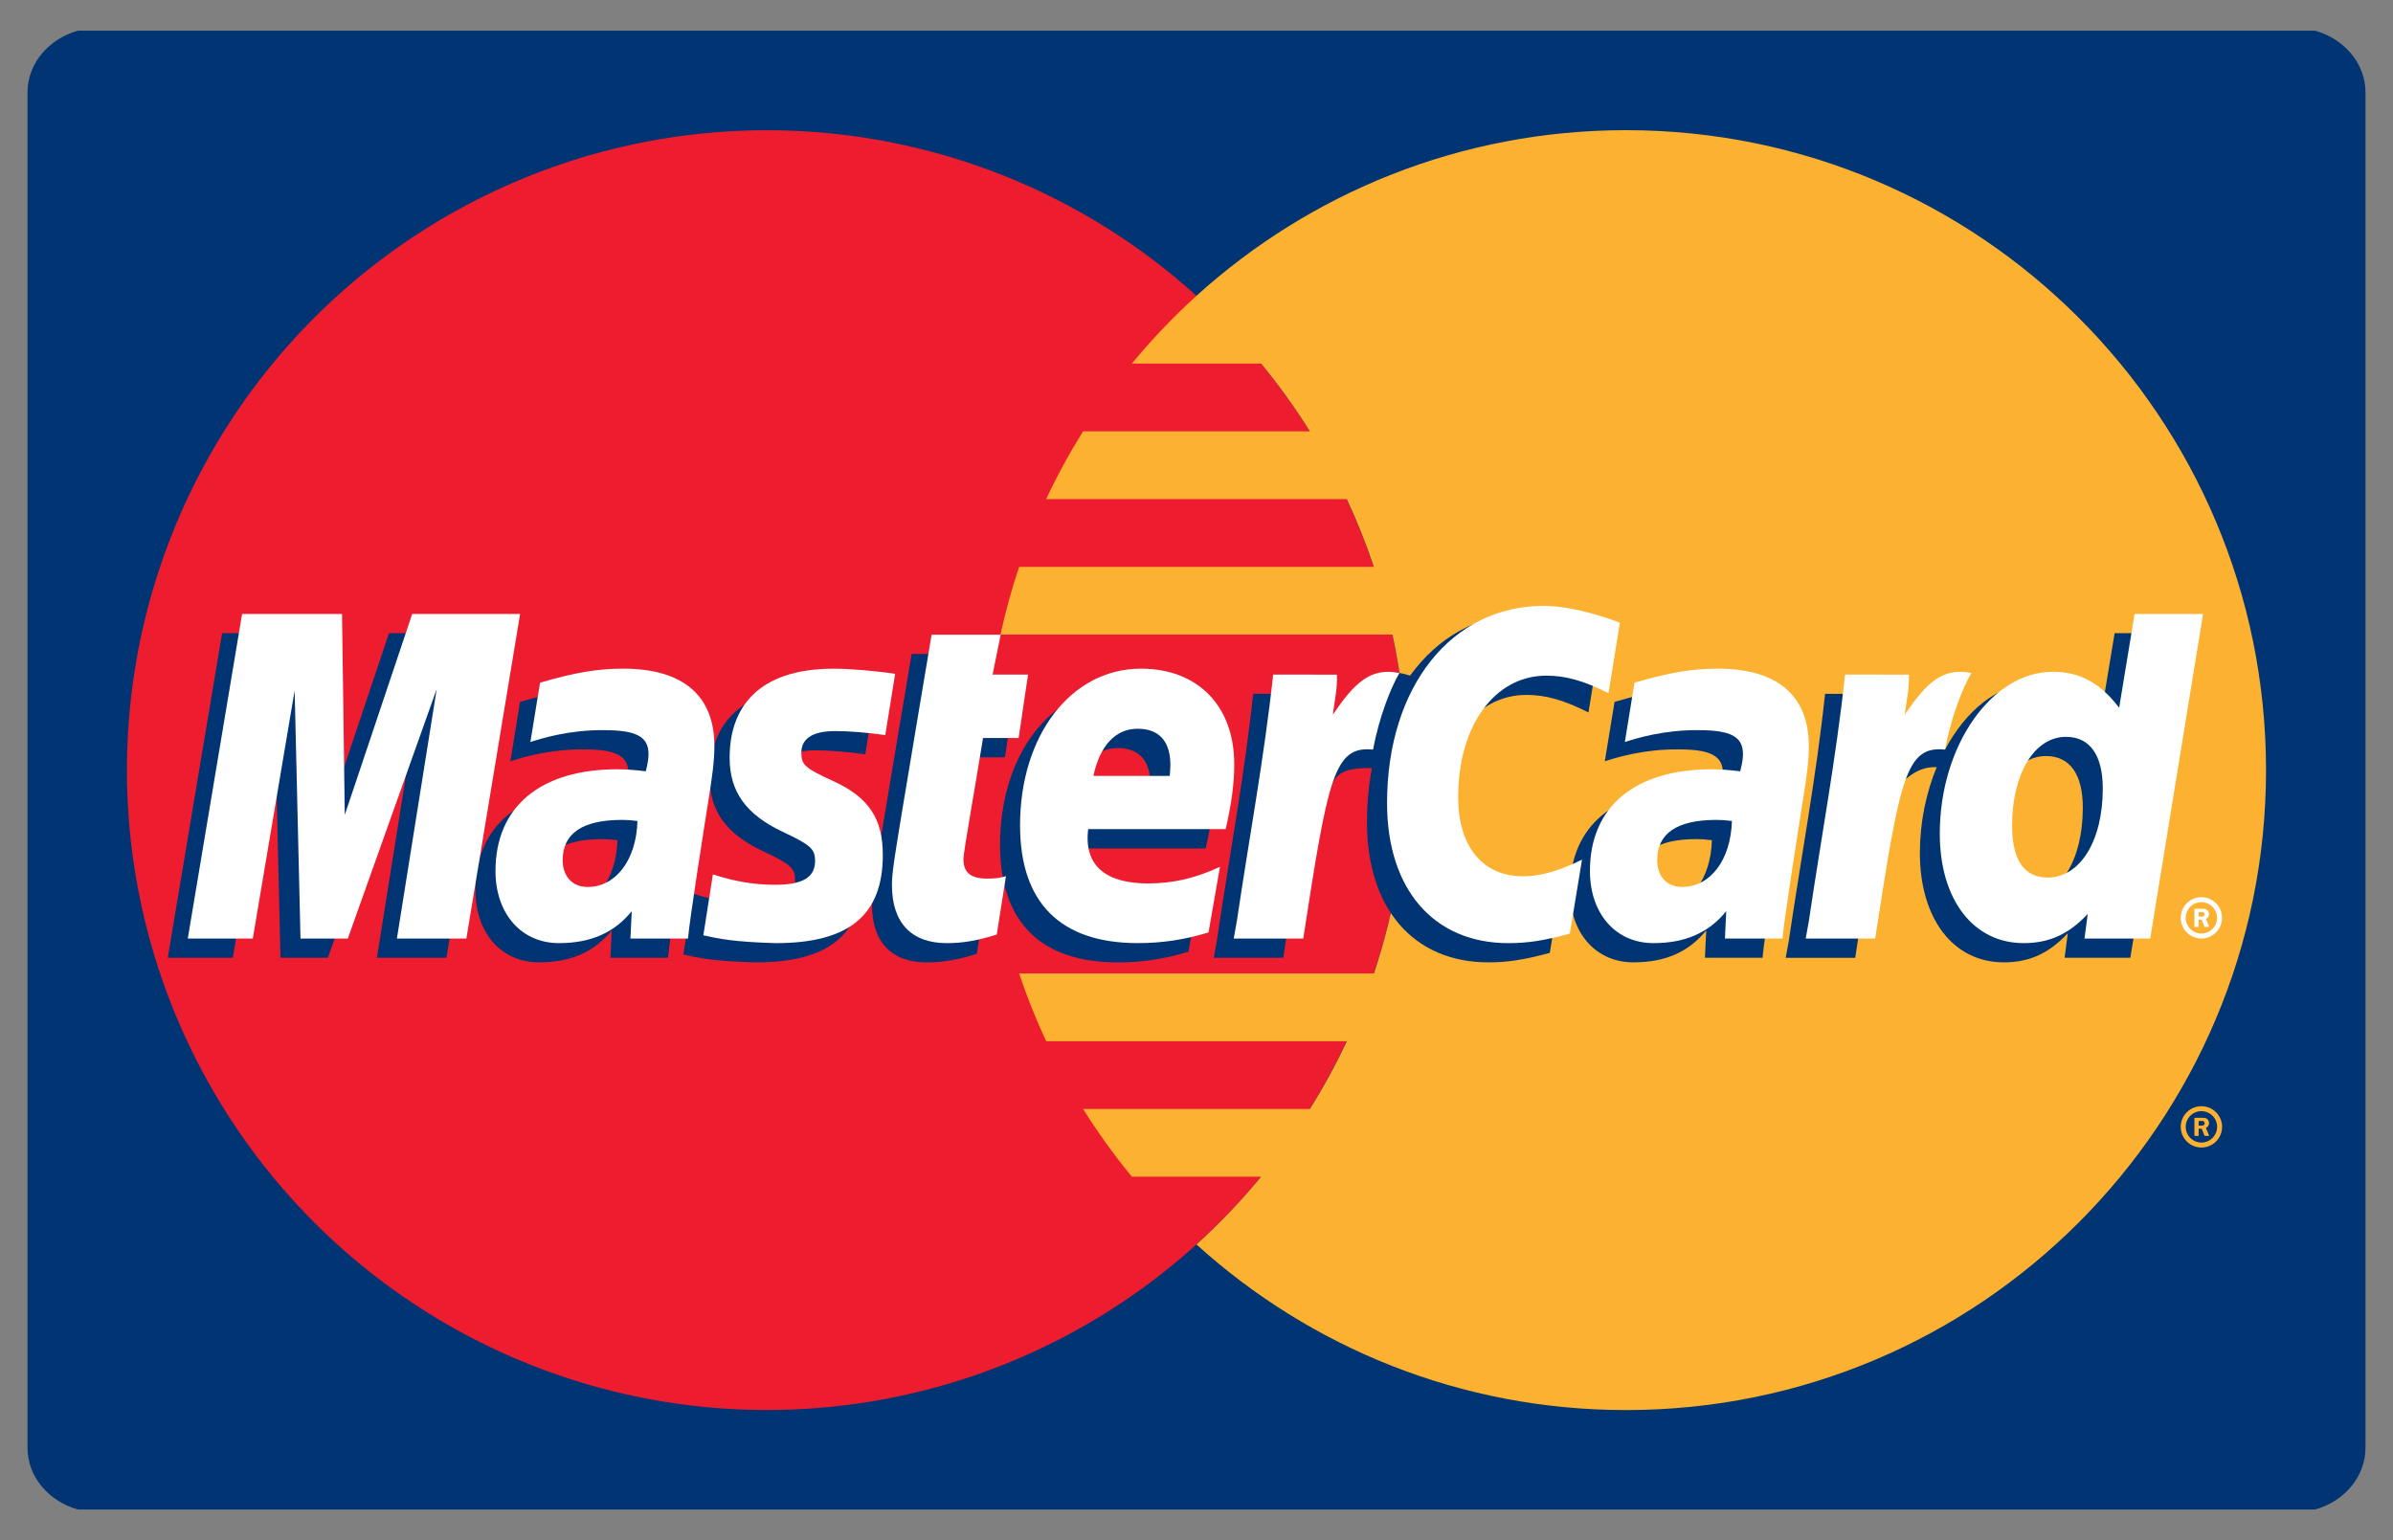
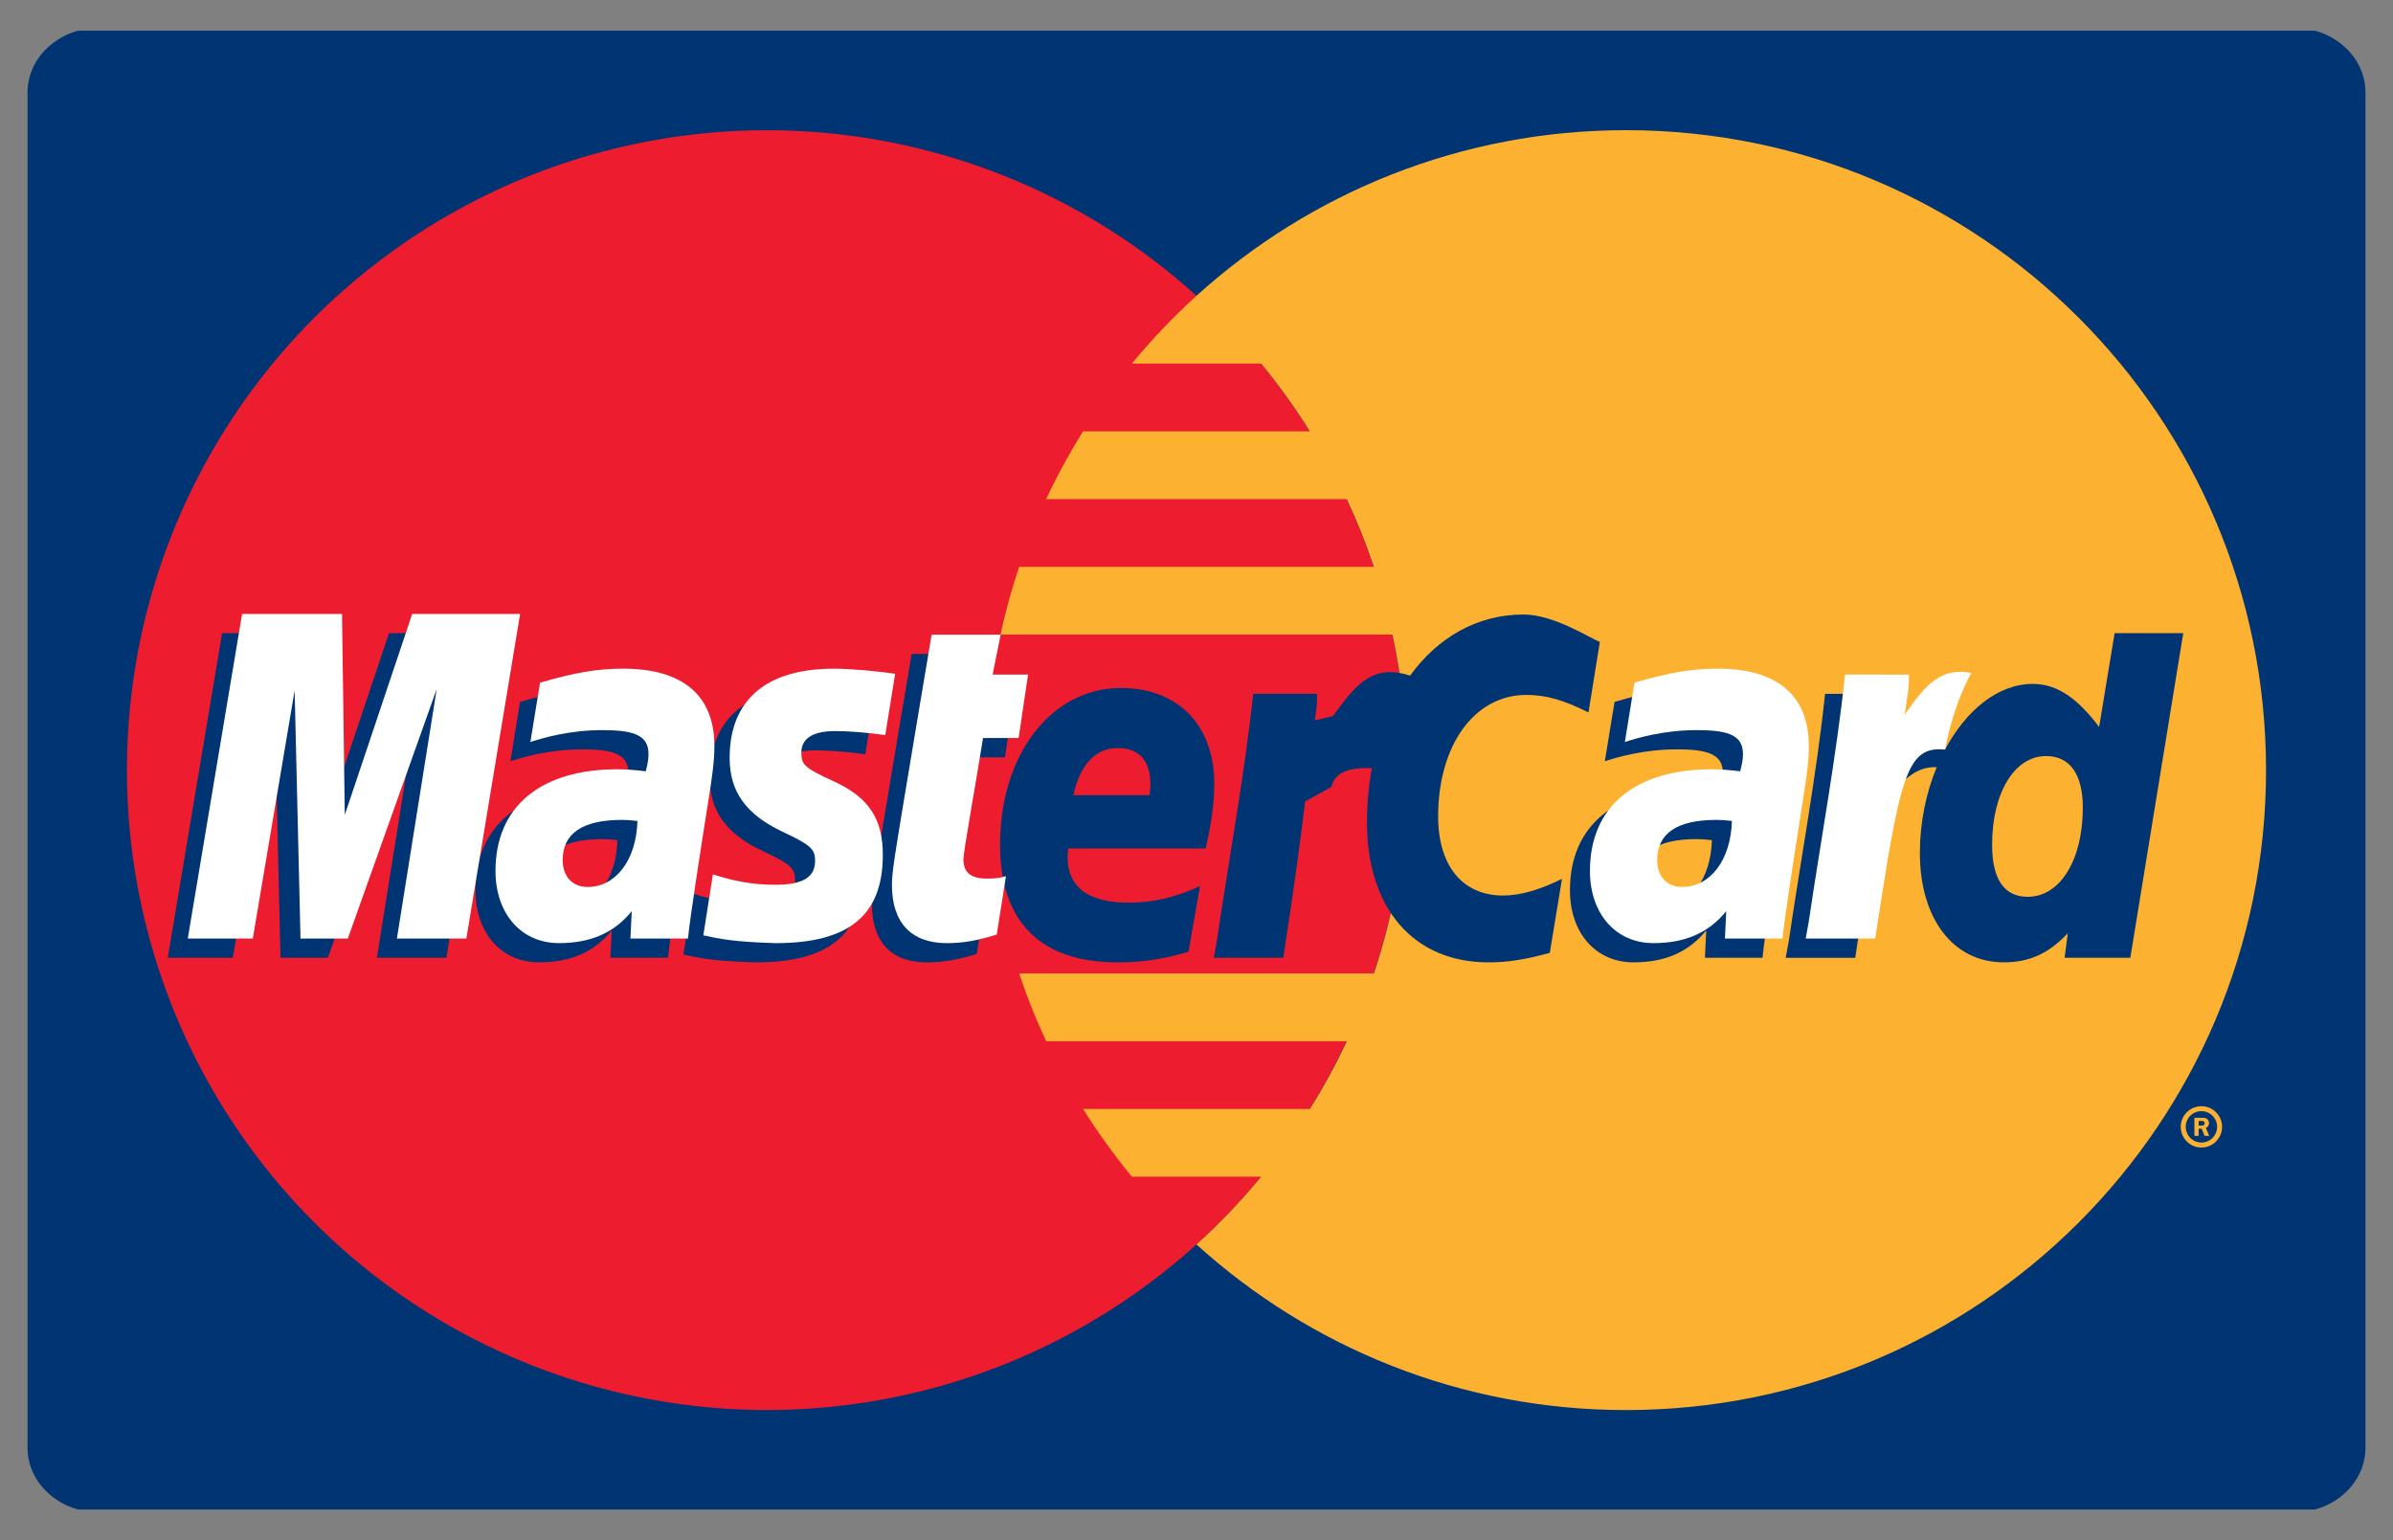
<svg xmlns="http://www.w3.org/2000/svg" enable-background="new 0 0 87 56" height="56px" id="Layer_1" version="1.1" viewBox="0 0 87 56" width="87px" xml:space="preserve">
  <rect x="0" y="0" width="87" height="56" fill="#808080" stroke="none" />
  <g>
    <path d="M84.167,1.115H2.833C1.774,1.413,1,2.302,1,3.365v49.271c0,1.063,0.774,1.951,1.833,2.249h81.334   C85.227,54.587,86,53.698,86,52.636V3.365C86,2.302,85.227,1.413,84.167,1.115z" fill="#003473" />
    <g>
      <g>
        <g>
          <circle cx="27.881" cy="28.001" fill="#ED1C2E" r="23.266" />
          <g>
            <path d="M59.118,4.733c-6.013,0-11.49,2.281-15.62,6.023c-0.84,0.762-1.624,1.586-2.348,2.463h4.7       c0.644,0.781,1.233,1.604,1.773,2.464h-8.248c-0.493,0.791-0.942,1.612-1.341,2.464h10.93c0.373,0.798,0.702,1.619,0.985,2.463       H37.051c-0.27,0.803-0.496,1.625-0.677,2.463h14.251c0.341,1.589,0.521,3.236,0.521,4.928c0,2.583-0.42,5.067-1.196,7.392       H37.051c0.281,0.844,0.611,1.666,0.984,2.465h10.93c-0.398,0.85-0.847,1.672-1.343,2.463h-8.246       c0.538,0.859,1.131,1.682,1.774,2.463h4.7c-0.724,0.877-1.509,1.701-2.351,2.464c4.129,3.741,9.604,6.021,15.618,6.021       c12.85,0,23.267-10.416,23.267-23.266C82.384,15.152,71.968,4.733,59.118,4.733z" fill="#FCB131" />
          </g>
        </g>
        <path d="M79.283,40.971c0-0.414,0.337-0.75,0.752-0.75c0.416,0,0.751,0.336,0.751,0.75     c0,0.415-0.335,0.752-0.751,0.752C79.62,41.723,79.283,41.386,79.283,40.971z M80.035,41.542c0.314,0,0.57-0.256,0.57-0.571     c0-0.316-0.256-0.57-0.57-0.57s-0.571,0.254-0.571,0.57C79.464,41.286,79.721,41.542,80.035,41.542z M79.934,41.3h-0.154v-0.659     h0.279c0.059,0,0.117,0,0.17,0.032c0.053,0.037,0.084,0.101,0.084,0.165c0,0.075-0.045,0.145-0.115,0.171l0.121,0.291h-0.17     l-0.103-0.261h-0.112V41.3L79.934,41.3z M79.934,40.926h0.086c0.031,0,0.064,0.002,0.095-0.013     c0.024-0.019,0.038-0.047,0.038-0.076c0-0.024-0.018-0.055-0.038-0.067c-0.027-0.017-0.069-0.013-0.099-0.013h-0.082V40.926z" fill="#FCB131" />
      </g>
      <g>
        <g>
          <path d="M22.448,30.548c-0.265-0.03-0.382-0.039-0.563-0.039c-1.432,0-2.156,0.49-2.156,1.462      c0,0.598,0.354,0.978,0.905,0.978C21.663,32.947,22.404,31.968,22.448,30.548z M24.286,34.824c-0.337,0-2.094,0-2.094,0      l0.048-0.995c-0.638,0.786-1.489,1.161-2.647,1.161c-1.368,0-2.307-1.068-2.307-2.621c0-2.337,1.632-3.7,4.435-3.7      c0.287,0,0.653,0.026,1.029,0.074c0.078-0.317,0.099-0.452,0.099-0.623c0-0.635-0.439-0.873-1.619-0.873      c-1.236-0.014-2.255,0.295-2.674,0.432c0.026-0.159,0.35-2.158,0.35-2.158c1.259-0.37,2.089-0.508,3.023-0.508      c2.169,0,3.318,0.974,3.315,2.814c0.005,0.493-0.077,1.101-0.204,1.901C24.82,31.118,24.35,34.1,24.286,34.824z" fill="#003473" />
          <polygon fill="#003473" points="16.229,34.824 13.703,34.824 15.15,25.753 11.919,34.824 10.198,34.824 9.985,25.804       8.464,34.824 6.1,34.824 8.075,23.022 11.707,23.022 11.927,29.629 14.143,23.022 18.183,23.022     " />
          <path d="M62.239,30.548c-0.265-0.03-0.382-0.039-0.563-0.039c-1.433,0-2.154,0.49-2.154,1.462      c0,0.598,0.352,0.978,0.903,0.978C61.454,32.947,62.195,31.968,62.239,30.548z M64.078,34.824c-0.338,0-2.094,0-2.094,0      l0.048-0.995c-0.64,0.786-1.49,1.161-2.646,1.161c-1.371,0-2.309-1.068-2.309-2.621c0-2.337,1.633-3.7,4.436-3.7      c0.285,0,0.651,0.026,1.028,0.074c0.078-0.317,0.099-0.452,0.099-0.623c0-0.635-0.439-0.873-1.619-0.873      c-1.236-0.014-2.256,0.295-2.676,0.432c0.027-0.159,0.354-2.158,0.354-2.158c1.258-0.37,2.088-0.508,3.021-0.508      c2.17,0,3.317,0.974,3.315,2.814c0.004,0.493-0.077,1.101-0.205,1.901C64.611,31.118,64.141,34.1,64.078,34.824z" fill="#003473" />
          <path d="M35.512,34.68c-0.692,0.217-1.231,0.312-1.815,0.312c-1.291,0-1.996-0.741-1.996-2.108      c-0.018-0.424,0.187-1.541,0.347-2.559c0.146-0.896,1.096-6.549,1.096-6.549h2.51l-0.293,1.452h1.517l-0.343,2.308h-1.521      c-0.292,1.824-0.708,4.098-0.712,4.4c0,0.494,0.264,0.711,0.865,0.711c0.288,0,0.511-0.03,0.681-0.092L35.512,34.68z" fill="#003473" />
          <path d="M43.209,34.602c-0.863,0.264-1.693,0.393-2.576,0.39c-2.811-0.003-4.275-1.472-4.275-4.281      c0-3.28,1.863-5.696,4.395-5.696c2.069,0,3.392,1.352,3.392,3.473c0,0.705-0.09,1.391-0.311,2.361h-4.999      c-0.169,1.393,0.721,1.971,2.184,1.971c0.896,0,1.708-0.185,2.609-0.603L43.209,34.602z M41.798,28.911      c0.015-0.2,0.267-1.713-1.169-1.713c-0.799,0-1.371,0.609-1.604,1.713H41.798z" fill="#003473" />
          <path d="M25.801,28.262c0,1.212,0.589,2.05,1.923,2.679c1.023,0.48,1.182,0.623,1.182,1.06      c0,0.599-0.451,0.869-1.45,0.869c-0.754,0-1.455-0.118-2.264-0.38c0,0-0.331,2.115-0.347,2.217      c0.573,0.125,1.086,0.24,2.628,0.284c2.665,0,3.896-1.015,3.896-3.208c0-1.318-0.515-2.092-1.78-2.676      c-1.059-0.484-1.182-0.594-1.182-1.042c0-0.52,0.421-0.784,1.236-0.784c0.496,0,1.174,0.053,1.815,0.144l0.359-2.226      c-0.653-0.104-1.646-0.187-2.223-0.187C26.77,25.013,25.792,26.488,25.801,28.262z" fill="#003473" />
          <path d="M55.494,25.266c0.701,0,1.355,0.183,2.257,0.638l0.413-2.562c-0.371-0.146-1.673-0.999-2.775-0.999      c-1.689,0-3.121,0.84-4.125,2.223c-1.466-0.485-2.068,0.496-2.808,1.474L47.8,26.192c0.05-0.322,0.095-0.642,0.08-0.966h-2.319      c-0.316,2.972-0.879,5.979-1.317,8.952l-0.115,0.646h2.526c0.423-2.74,0.652-4.495,0.794-5.684l0.95-0.526      c0.145-0.53,0.588-0.708,1.479-0.688c-0.116,0.626-0.18,1.285-0.18,1.968c0,3.142,1.696,5.096,4.415,5.096      c0.699,0,1.302-0.092,2.232-0.346l0.442-2.688c-0.838,0.41-1.522,0.604-2.146,0.604c-1.47,0-2.356-1.084-2.356-2.875      C52.287,27.087,53.607,25.266,55.494,25.266z" fill="#003473" />
          <path d="M76.879,23.022l-0.563,3.41c-0.688-0.908-1.431-1.566-2.409-1.566c-1.275,0-2.435,0.966-3.194,2.389      c-1.059-0.219-2.15-0.593-2.15-0.593l-0.002,0.009c0.084-0.795,0.121-1.279,0.111-1.444h-2.32      c-0.313,2.972-0.877,5.979-1.314,8.953l-0.117,0.646h2.528c0.341-2.214,0.602-4.056,0.794-5.515      c0.863-0.781,1.297-1.459,2.168-1.417c-0.387,0.936-0.612,2.01-0.612,3.115c0,2.398,1.213,3.981,3.05,3.981      c0.926,0,1.637-0.319,2.329-1.061l-0.118,0.894h2.39l1.924-11.801H76.879z M73.721,32.607c-0.859,0-1.296-0.639-1.296-1.893      c0-1.887,0.814-3.225,1.96-3.225c0.868,0,1.338,0.66,1.338,1.88C75.723,31.273,74.896,32.607,73.721,32.607z" fill="#003473" />
        </g>
        <g>
          <polygon fill="#FFFFFF" points="16.955,34.124 14.43,34.124 15.877,25.053 12.646,34.124 10.925,34.124 10.712,25.105       9.191,34.124 6.827,34.124 8.802,22.323 12.435,22.323 12.535,29.629 14.986,22.323 18.909,22.323     " />
          <path d="M23.176,29.85c-0.265-0.031-0.382-0.039-0.563-0.039c-1.432,0-2.156,0.489-2.156,1.459      c0,0.598,0.354,0.979,0.905,0.979C22.391,32.249,23.132,31.27,23.176,29.85z M25.013,34.124c-0.337,0-2.093,0-2.093,0      l0.048-0.994c-0.638,0.785-1.49,1.161-2.647,1.161c-1.369,0-2.307-1.07-2.307-2.623c0-2.337,1.632-3.698,4.435-3.698      c0.286,0,0.653,0.025,1.029,0.074c0.078-0.317,0.099-0.453,0.099-0.625c0-0.635-0.44-0.871-1.62-0.871      c-1.236-0.014-2.255,0.293-2.674,0.431c0.026-0.159,0.351-2.157,0.351-2.157c1.259-0.369,2.089-0.51,3.022-0.51      c2.17,0,3.318,0.975,3.316,2.814c0.004,0.494-0.077,1.104-0.205,1.901C25.548,30.417,25.077,33.398,25.013,34.124z" fill="#FFFFFF" />
-           <path d="M58.893,22.642l-0.414,2.561c-0.901-0.453-1.557-0.637-2.256-0.637c-1.887,0-3.209,1.822-3.209,4.422      c0,1.791,0.889,2.873,2.356,2.873c0.622,0,1.31-0.192,2.146-0.605l-0.443,2.689c-0.93,0.254-1.531,0.347-2.231,0.347      c-2.72,0-4.414-1.956-4.414-5.095c0-4.22,2.343-7.168,5.689-7.168C57.218,22.028,58.521,22.495,58.893,22.642z" fill="#FFFFFF" />
          <path d="M62.966,29.85c-0.264-0.031-0.381-0.039-0.563-0.039c-1.43,0-2.154,0.489-2.154,1.459      c0,0.598,0.354,0.979,0.904,0.979C62.182,32.249,62.924,31.27,62.966,29.85z M64.805,34.124c-0.336,0-2.093,0-2.093,0      l0.047-0.994c-0.638,0.785-1.489,1.161-2.646,1.161c-1.371,0-2.309-1.07-2.309-2.623c0-2.337,1.631-3.698,4.435-3.698      c0.286,0,0.651,0.025,1.028,0.074c0.078-0.317,0.1-0.453,0.1-0.625c0-0.635-0.439-0.871-1.62-0.871      c-1.235-0.014-2.253,0.293-2.674,0.431c0.026-0.159,0.351-2.157,0.351-2.157c1.26-0.369,2.09-0.51,3.023-0.51      c2.168,0,3.318,0.975,3.314,2.814c0.006,0.494-0.076,1.104-0.203,1.901C65.34,30.417,64.869,33.398,64.805,34.124z" fill="#FFFFFF" />
          <path d="M36.238,33.979c-0.691,0.219-1.23,0.313-1.815,0.313c-1.29,0-1.995-0.743-1.995-2.108      c-0.018-0.426,0.186-1.539,0.347-2.559c0.146-0.896,1.095-6.549,1.095-6.549h2.511l-0.294,1.452h1.289l-0.343,2.306h-1.294      c-0.291,1.827-0.707,4.1-0.712,4.4c0,0.496,0.265,0.711,0.865,0.711c0.288,0,0.511-0.027,0.681-0.09L36.238,33.979z" fill="#FFFFFF" />
-           <path d="M43.937,33.902c-0.862,0.265-1.696,0.39-2.577,0.389c-2.811-0.003-4.275-1.471-4.275-4.282      c0-3.281,1.863-5.697,4.393-5.697c2.072,0,3.394,1.354,3.394,3.475c0,0.704-0.093,1.391-0.31,2.359h-5      c-0.17,1.394,0.722,1.975,2.182,1.975c0.898,0,1.71-0.186,2.61-0.605L43.937,33.902z M42.525,28.211      c0.014-0.2,0.267-1.714-1.168-1.714c-0.8,0-1.372,0.611-1.605,1.714H42.525z" fill="#FFFFFF" />
          <path d="M26.527,27.562c0,1.215,0.589,2.049,1.924,2.68c1.022,0.48,1.182,0.623,1.182,1.059      c0,0.6-0.451,0.869-1.451,0.869c-0.754,0-1.454-0.117-2.264-0.378c0,0-0.331,2.114-0.347,2.215      c0.574,0.126,1.086,0.24,2.629,0.285c2.665,0,3.896-1.015,3.896-3.208c0-1.318-0.516-2.093-1.781-2.674      c-1.059-0.487-1.181-0.596-1.181-1.043c0-0.52,0.42-0.786,1.236-0.786c0.495,0,1.173,0.055,1.815,0.146l0.359-2.226      c-0.654-0.104-1.646-0.188-2.224-0.188C27.497,24.312,26.519,25.788,26.527,27.562z" fill="#FFFFFF" />
-           <path d="M78.173,34.124h-2.389l0.118-0.894c-0.693,0.74-1.403,1.061-2.329,1.061c-1.835,0-3.05-1.582-3.05-3.982      c0-3.191,1.883-5.884,4.109-5.884c0.979,0,1.721,0.4,2.412,1.309l0.561-3.41h2.49L78.173,34.124z M74.447,31.907      c1.177,0,2.002-1.334,2.002-3.234c0-1.22-0.471-1.882-1.338-1.882c-1.146,0-1.959,1.337-1.959,3.225      C73.152,31.271,73.588,31.907,74.447,31.907z" fill="#FFFFFF" />
          <path d="M67.079,24.527c-0.315,2.97-0.877,5.979-1.315,8.952l-0.115,0.646h2.525      c0.903-5.869,1.121-7.014,2.539-6.871c0.227-1.201,0.646-2.253,0.958-2.783c-1.058-0.221-1.647,0.377-2.423,1.514      c0.063-0.492,0.173-0.969,0.152-1.456L67.079,24.527L67.079,24.527z" fill="#FFFFFF" />
-           <path d="M46.287,24.527c-0.316,2.97-0.88,5.979-1.318,8.952l-0.115,0.646h2.527      c0.904-5.869,1.121-7.014,2.537-6.871c0.227-1.201,0.646-2.253,0.96-2.783c-1.058-0.221-1.649,0.377-2.422,1.514      c0.062-0.492,0.173-0.969,0.149-1.456L46.287,24.527L46.287,24.527z" fill="#FFFFFF" />
          <g>
-             <path d="M79.283,33.373c0-0.417,0.337-0.752,0.75-0.752c0.416,0,0.751,0.335,0.751,0.752       c0,0.413-0.335,0.751-0.751,0.751C79.62,34.124,79.283,33.786,79.283,33.373z M80.033,33.943c0.316,0,0.572-0.256,0.572-0.57       s-0.256-0.571-0.572-0.571c-0.315,0-0.57,0.257-0.57,0.571S79.718,33.943,80.033,33.943z M79.932,33.701h-0.152v-0.659h0.279       c0.059,0,0.116,0.002,0.168,0.033c0.055,0.036,0.084,0.1,0.084,0.165c0,0.074-0.043,0.145-0.113,0.171l0.121,0.29h-0.172       l-0.102-0.262h-0.113V33.701z M79.932,33.327h0.086c0.03,0,0.066,0.004,0.094-0.013c0.025-0.017,0.039-0.047,0.039-0.075       c0-0.025-0.016-0.054-0.036-0.068c-0.027-0.017-0.07-0.012-0.099-0.012h-0.084V33.327z" fill="#FFFFFF" />
-           </g>
+             </g>
        </g>
      </g>
    </g>
  </g>
</svg>